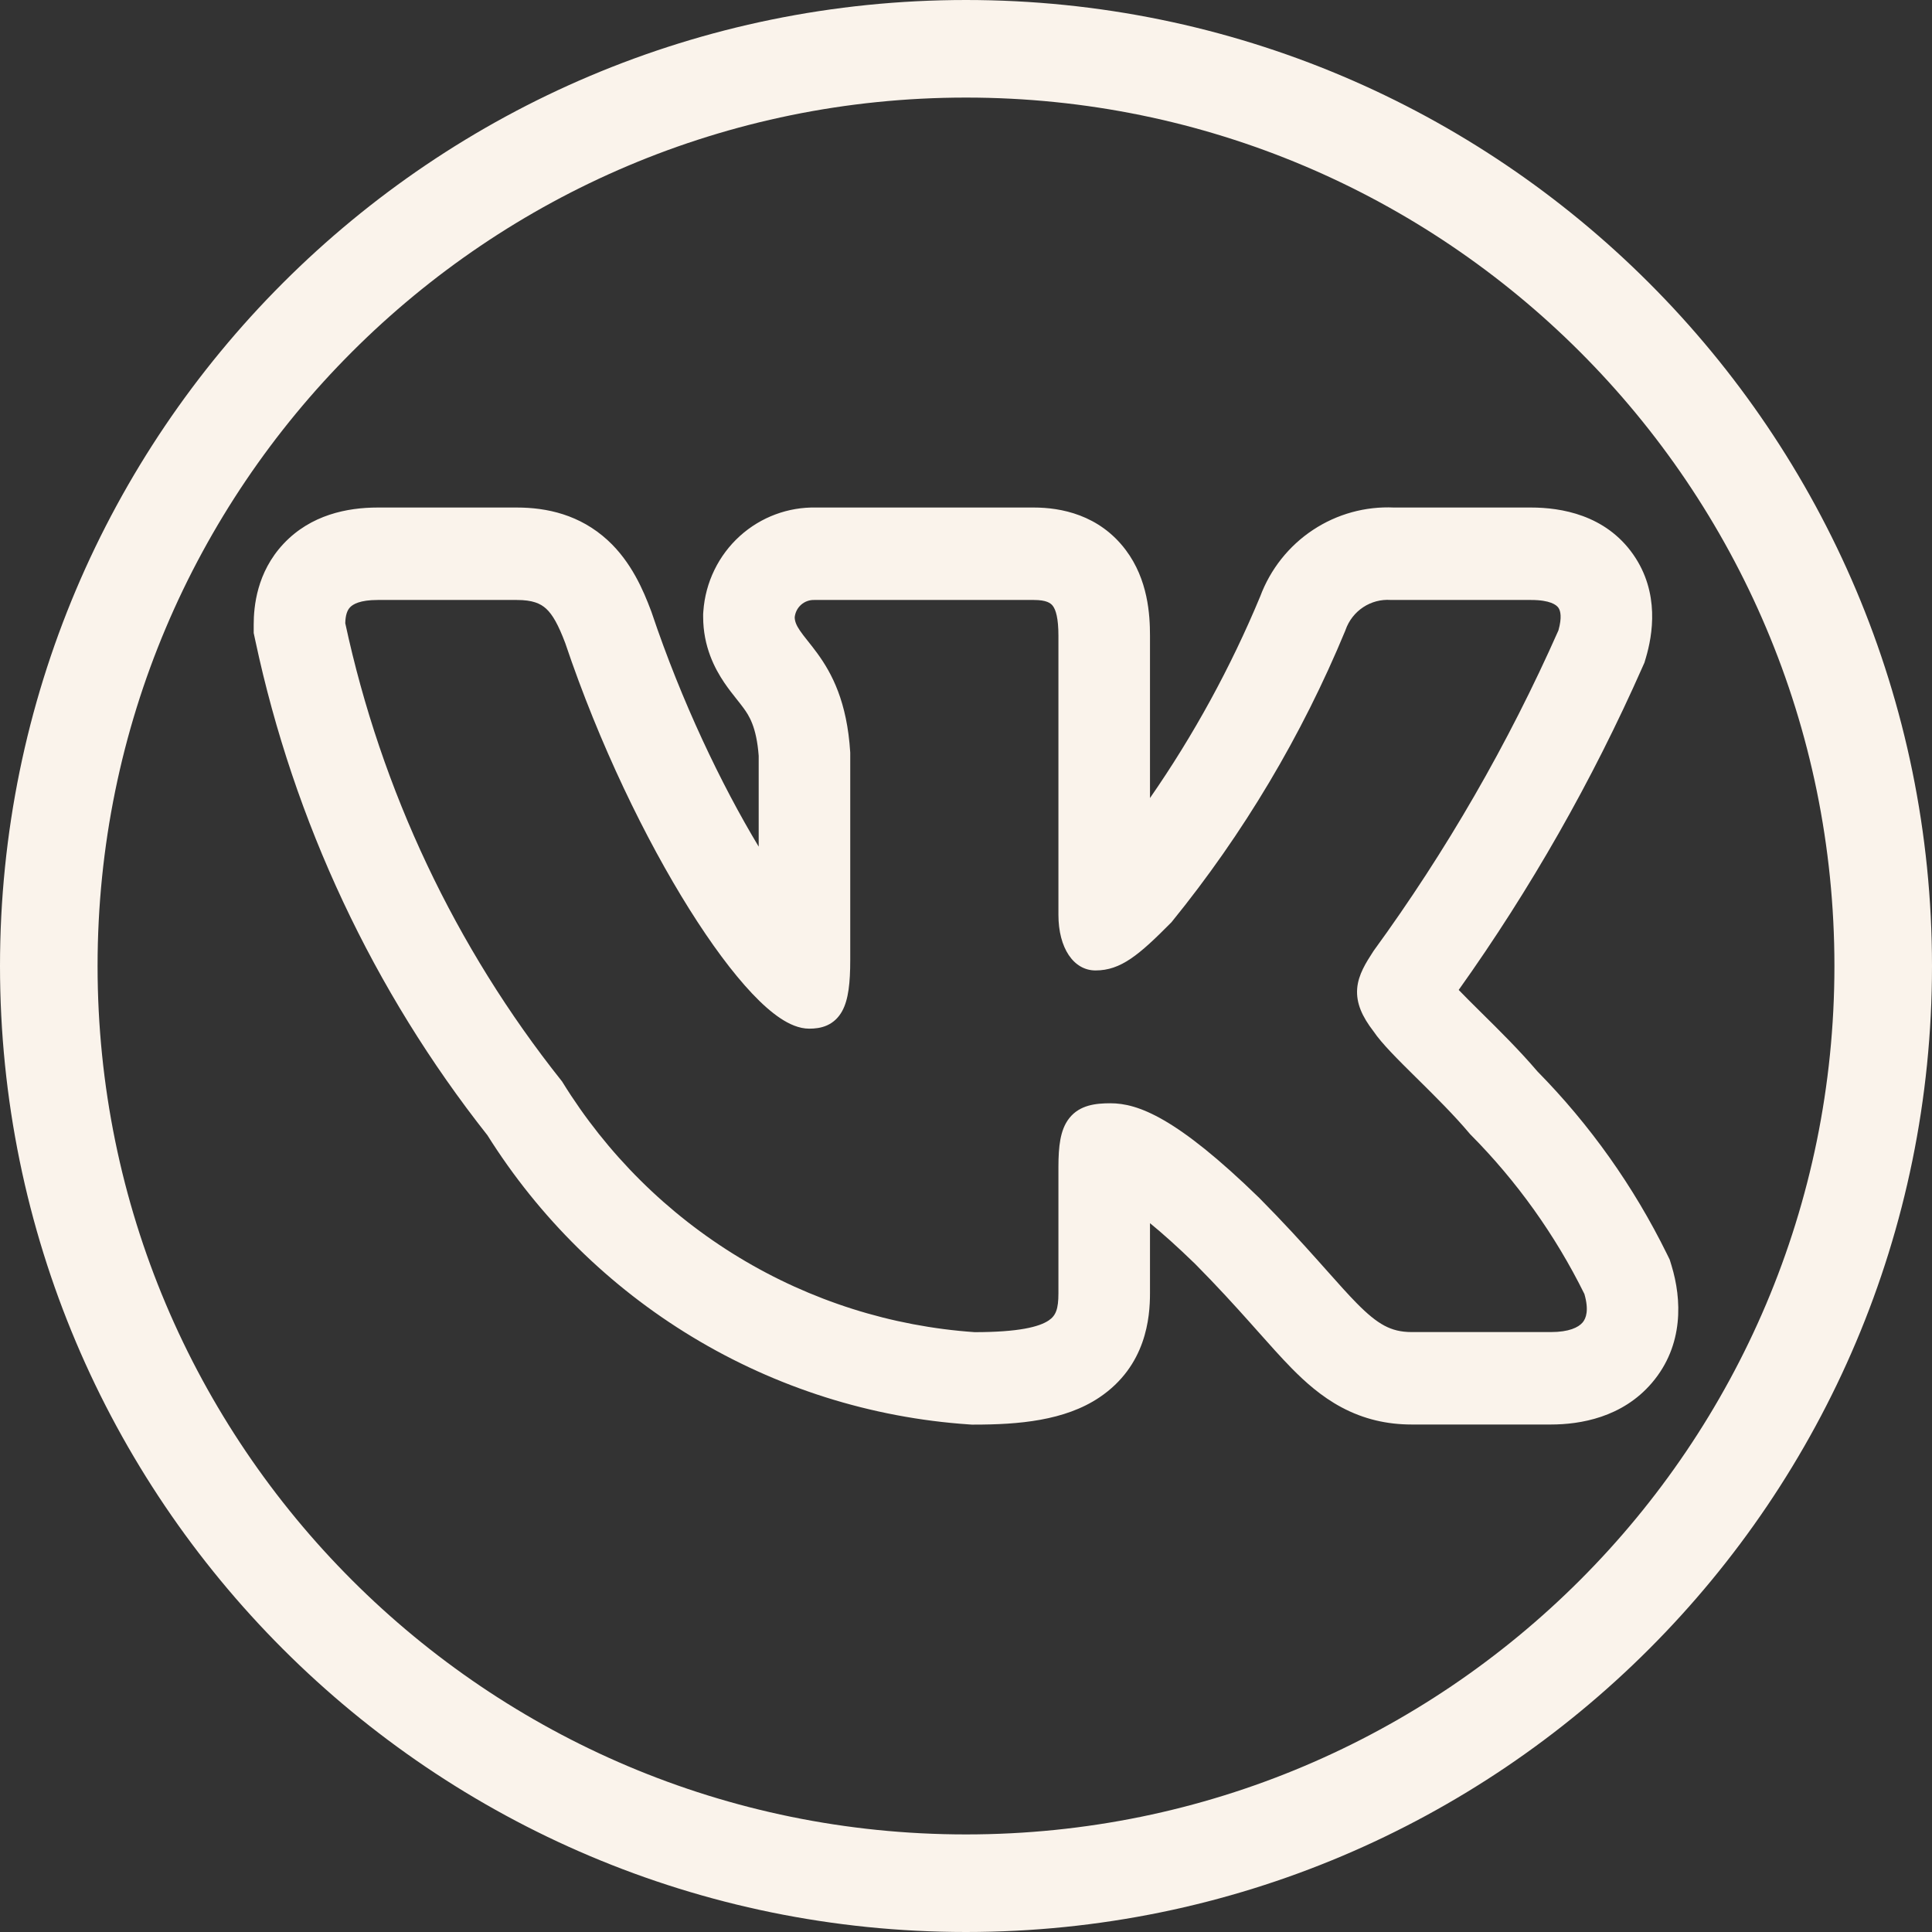
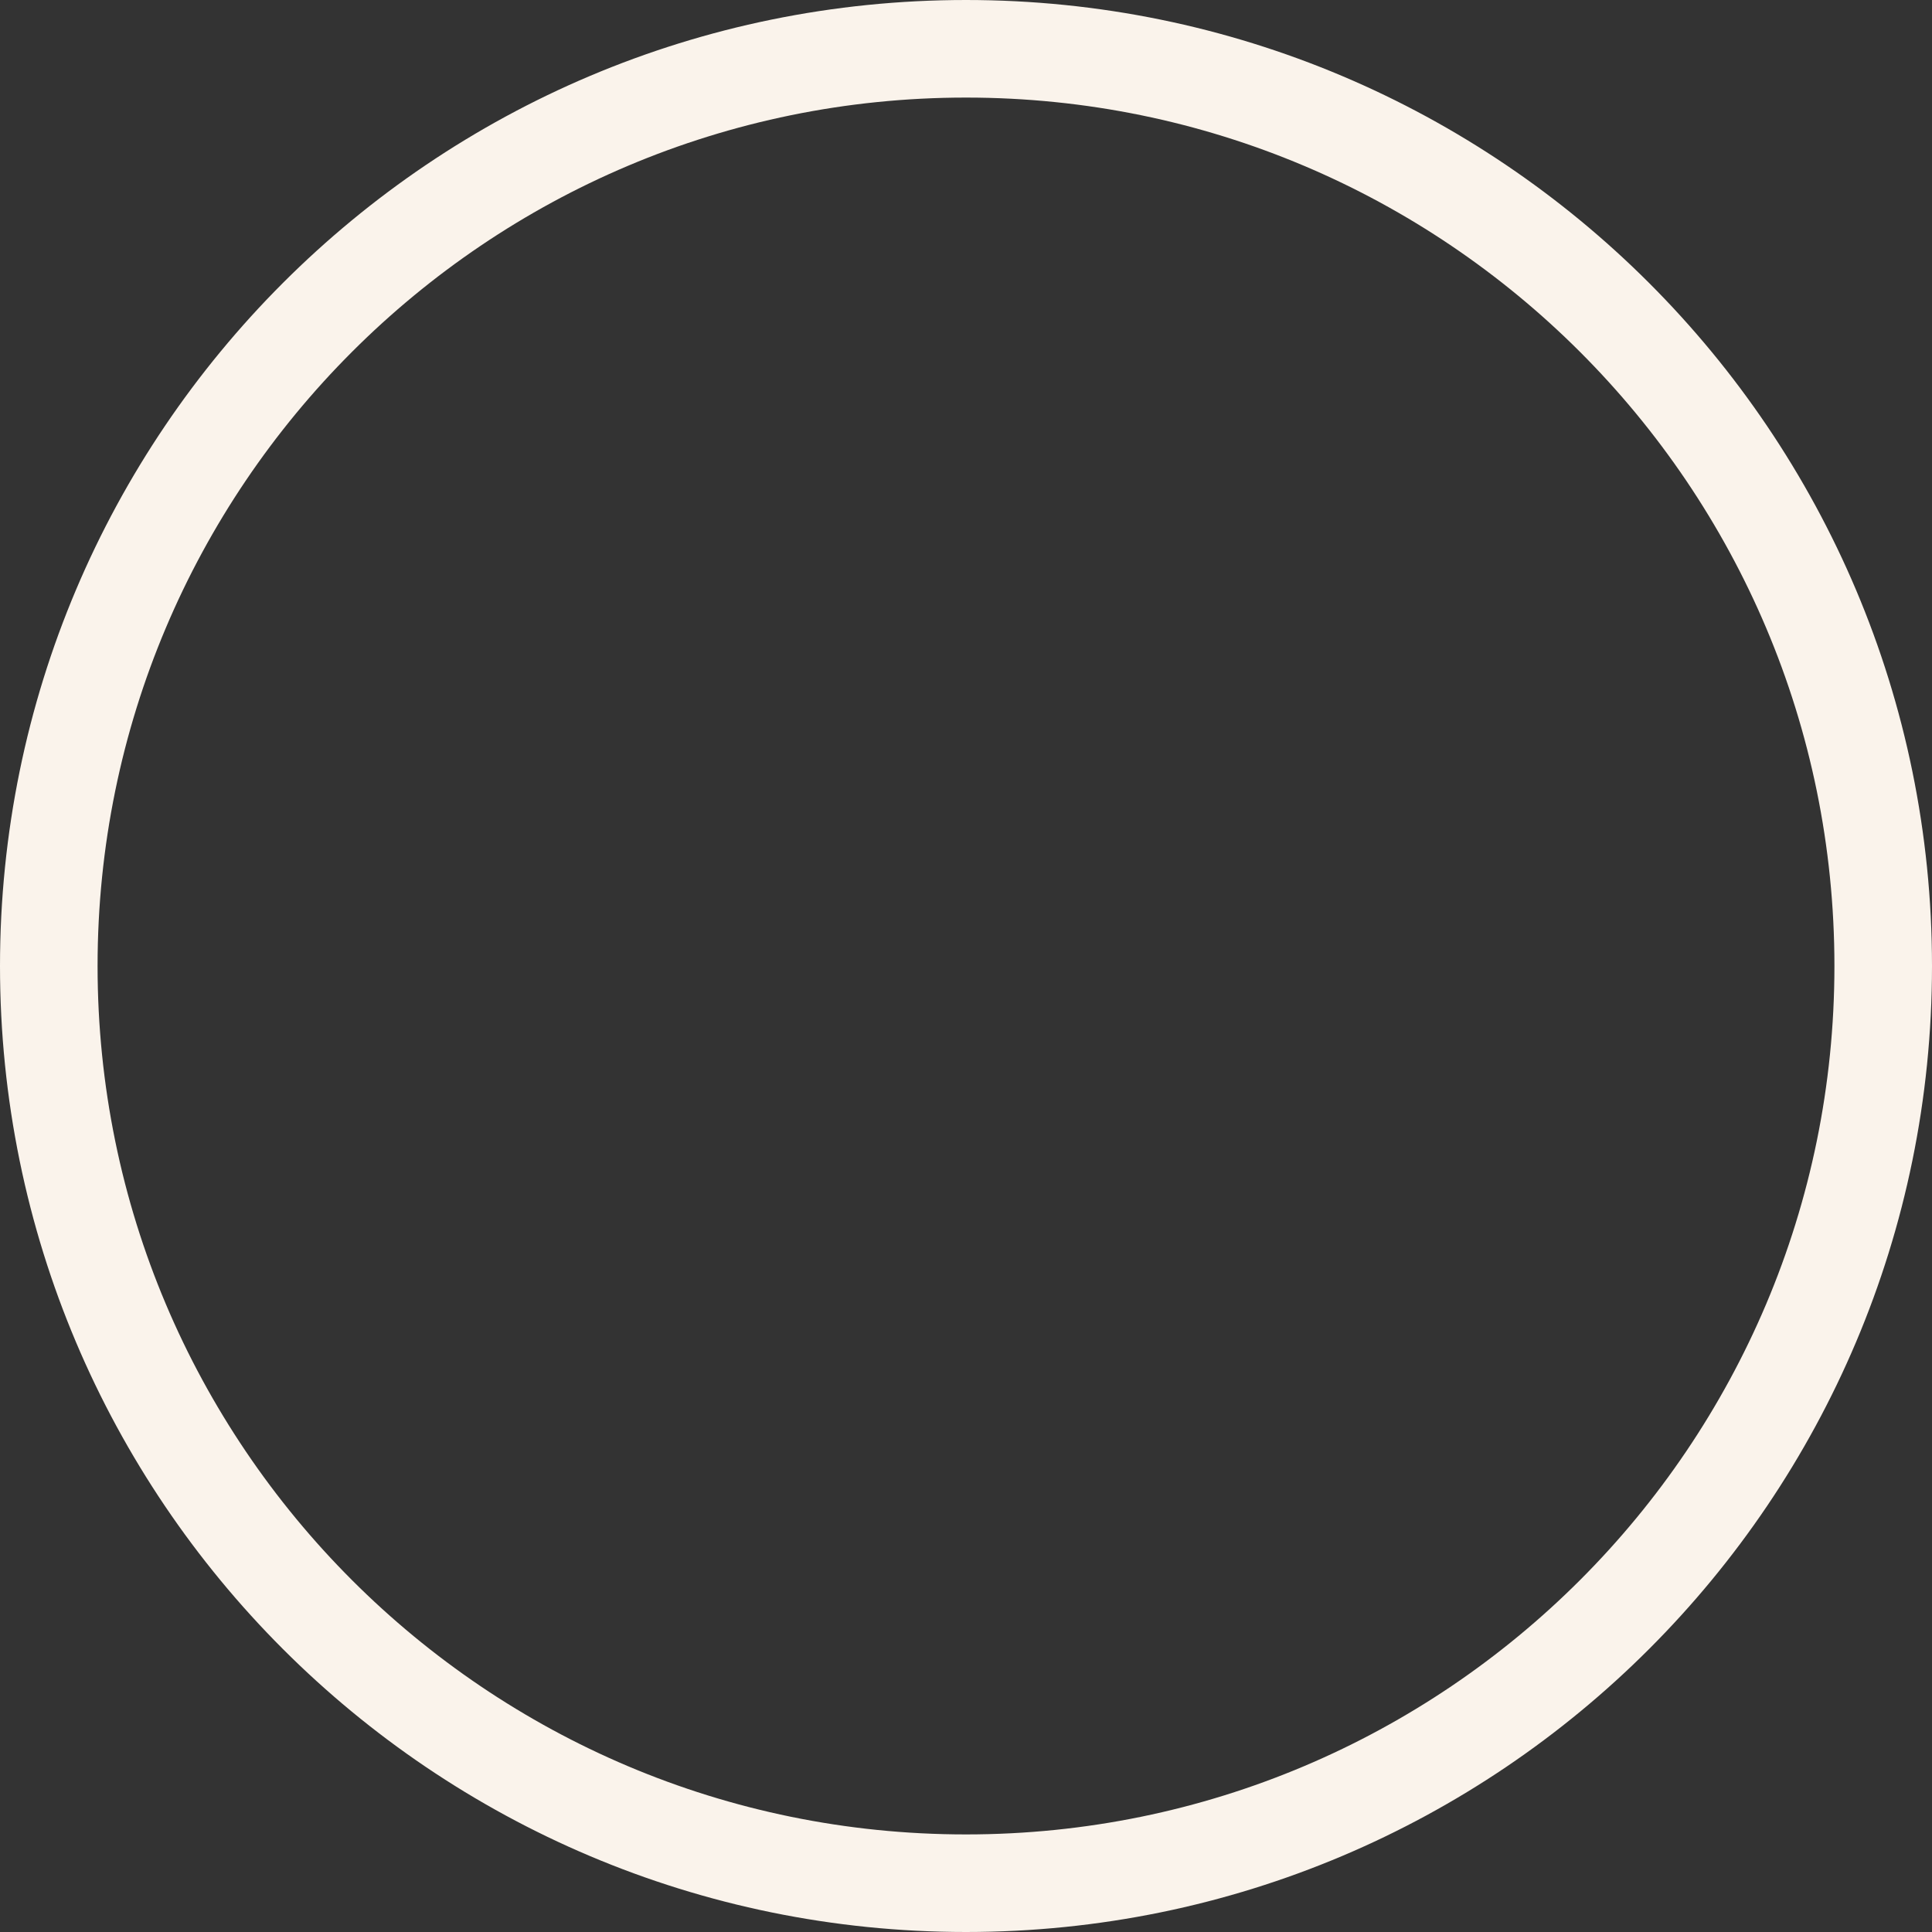
<svg xmlns="http://www.w3.org/2000/svg" width="99" height="99" viewBox="0 0 99 99" fill="none">
  <rect x="0" y="0" width="99" height="99" fill="#333333" stroke="none" />
  <g clip-path="url(#clip0_154_2)">
    <path d="M49.5 96.5C75.457 96.5 96.5 75.457 96.5 49.5C96.5 23.543 75.457 2.5 49.5 2.5C23.543 2.5 2.5 23.543 2.5 49.5C2.5 75.457 23.543 96.5 49.5 96.5Z" stroke="#FAF3EB" stroke-width="5" />
-     <path fill-rule="evenodd" clip-rule="evenodd" d="M85.419 64.26C83.718 60.8 81.477 57.64 78.781 54.901C77.864 53.824 76.788 52.761 75.948 51.932L75.831 51.816C75.398 51.387 75.04 51.032 74.747 50.726C78.433 45.551 81.588 40.009 84.162 34.186L84.266 33.952L84.339 33.705C84.677 32.559 85.067 30.38 83.688 28.41C82.263 26.375 79.982 26.007 78.455 26.007H71.427C69.962 25.94 68.511 26.34 67.282 27.153C66.043 27.972 65.096 29.167 64.575 30.564C63.061 34.204 61.167 37.666 58.928 40.893V32.577C58.928 31.502 58.828 29.704 57.688 28.186C56.323 26.369 54.349 26.007 52.979 26.007H41.827C40.391 25.974 38.993 26.493 37.919 27.461C36.82 28.453 36.146 29.838 36.041 31.323L36.031 31.463V31.604C36.031 33.138 36.632 34.269 37.113 34.98C37.328 35.298 37.558 35.588 37.704 35.771L37.737 35.813C37.892 36.009 37.996 36.139 38.1 36.282C38.373 36.657 38.766 37.235 38.877 38.733V43.384C36.955 40.193 34.926 35.947 33.401 31.411L33.377 31.342L33.351 31.273C32.971 30.267 32.36 28.803 31.138 27.682C29.71 26.373 28.021 26.007 26.486 26.007H19.355C17.801 26.007 15.928 26.375 14.53 27.863C13.156 29.327 13 31.082 13 32.014V32.435L13.088 32.846C15.063 42.102 19.132 50.771 24.977 58.173C27.627 62.393 31.217 65.929 35.463 68.5C39.776 71.112 44.642 72.651 49.66 72.991L49.791 73H49.922C52.192 73 54.559 72.802 56.338 71.605C58.739 69.989 58.928 67.508 58.928 66.272V62.678C59.544 63.181 60.308 63.858 61.244 64.768C62.375 65.911 63.276 66.902 64.049 67.767L64.461 68.23L64.463 68.232C65.063 68.907 65.654 69.571 66.191 70.117C66.867 70.803 67.7 71.559 68.748 72.117C69.882 72.722 71.072 72.995 72.337 72.995H79.472C80.975 72.995 83.132 72.636 84.647 70.862C86.299 68.928 86.173 66.557 85.654 64.854L85.56 64.547L85.419 64.26ZM67.532 64.594C66.728 63.694 65.76 62.629 64.536 61.393L64.526 61.383C60.284 57.254 58.303 56.534 56.901 56.534C56.156 56.534 55.331 56.619 54.796 57.292C54.543 57.609 54.411 57.993 54.336 58.392C54.262 58.791 54.236 59.26 54.236 59.793V66.272C54.236 67.077 54.105 67.415 53.737 67.663C53.246 67.993 52.197 68.261 49.948 68.263C45.681 67.969 41.544 66.658 37.875 64.437C34.199 62.212 31.1 59.136 28.831 55.464L28.807 55.424L28.778 55.387C23.332 48.543 19.537 40.514 17.692 31.934C17.702 31.521 17.791 31.275 17.935 31.122C18.083 30.964 18.442 30.744 19.355 30.744H26.486C27.279 30.744 27.689 30.919 27.985 31.19C28.32 31.497 28.61 32.018 28.963 32.949C30.713 38.147 33.08 43.008 35.322 46.583C36.442 48.369 37.544 49.856 38.538 50.907C39.033 51.432 39.52 51.867 39.984 52.176C40.433 52.475 40.942 52.711 41.466 52.711C41.742 52.711 42.066 52.682 42.377 52.543C42.712 52.393 42.971 52.144 43.155 51.809C43.48 51.218 43.568 50.342 43.568 49.195V38.572L43.567 38.547C43.405 35.963 42.632 34.509 41.88 33.476C41.715 33.249 41.552 33.045 41.41 32.866L41.371 32.817C41.215 32.62 41.09 32.461 40.988 32.31C40.801 32.033 40.728 31.84 40.722 31.633C40.747 31.387 40.861 31.159 41.044 30.994C41.234 30.823 41.483 30.734 41.737 30.744H52.979C53.623 30.744 53.84 30.903 53.95 31.049C54.104 31.254 54.236 31.681 54.236 32.577V46.879C54.236 48.578 55.012 49.728 56.138 49.728C57.434 49.728 58.368 48.934 60.002 47.284L60.029 47.257L60.054 47.226C63.716 42.718 66.709 37.694 68.936 32.314L68.95 32.274C69.118 31.799 69.434 31.392 69.853 31.115C70.27 30.839 70.766 30.708 71.265 30.743L71.292 30.744H78.455C79.431 30.744 79.753 30.995 79.857 31.144C79.967 31.302 80.044 31.64 79.857 32.304C77.288 38.104 74.113 43.609 70.385 48.727L70.362 48.763C70 49.322 69.603 49.94 69.545 50.65C69.484 51.412 69.81 52.106 70.382 52.848C70.798 53.47 71.658 54.319 72.529 55.181L72.612 55.262C73.525 56.165 74.515 57.144 75.31 58.091L75.331 58.116L75.354 58.139C77.724 60.526 79.694 63.284 81.188 66.307C81.426 67.13 81.28 67.551 81.095 67.768C80.878 68.022 80.392 68.258 79.472 68.258H72.337C71.779 68.258 71.349 68.147 70.938 67.928C70.51 67.7 70.07 67.337 69.517 66.776C69.073 66.325 68.587 65.778 67.994 65.112C67.847 64.947 67.693 64.774 67.532 64.594Z" fill="#FAF3EB" />
  </g>
  <defs>
    <clipPath id="clip0_154_2">
      <rect width="99" height="99" fill="white" />
    </clipPath>
  </defs>
</svg>